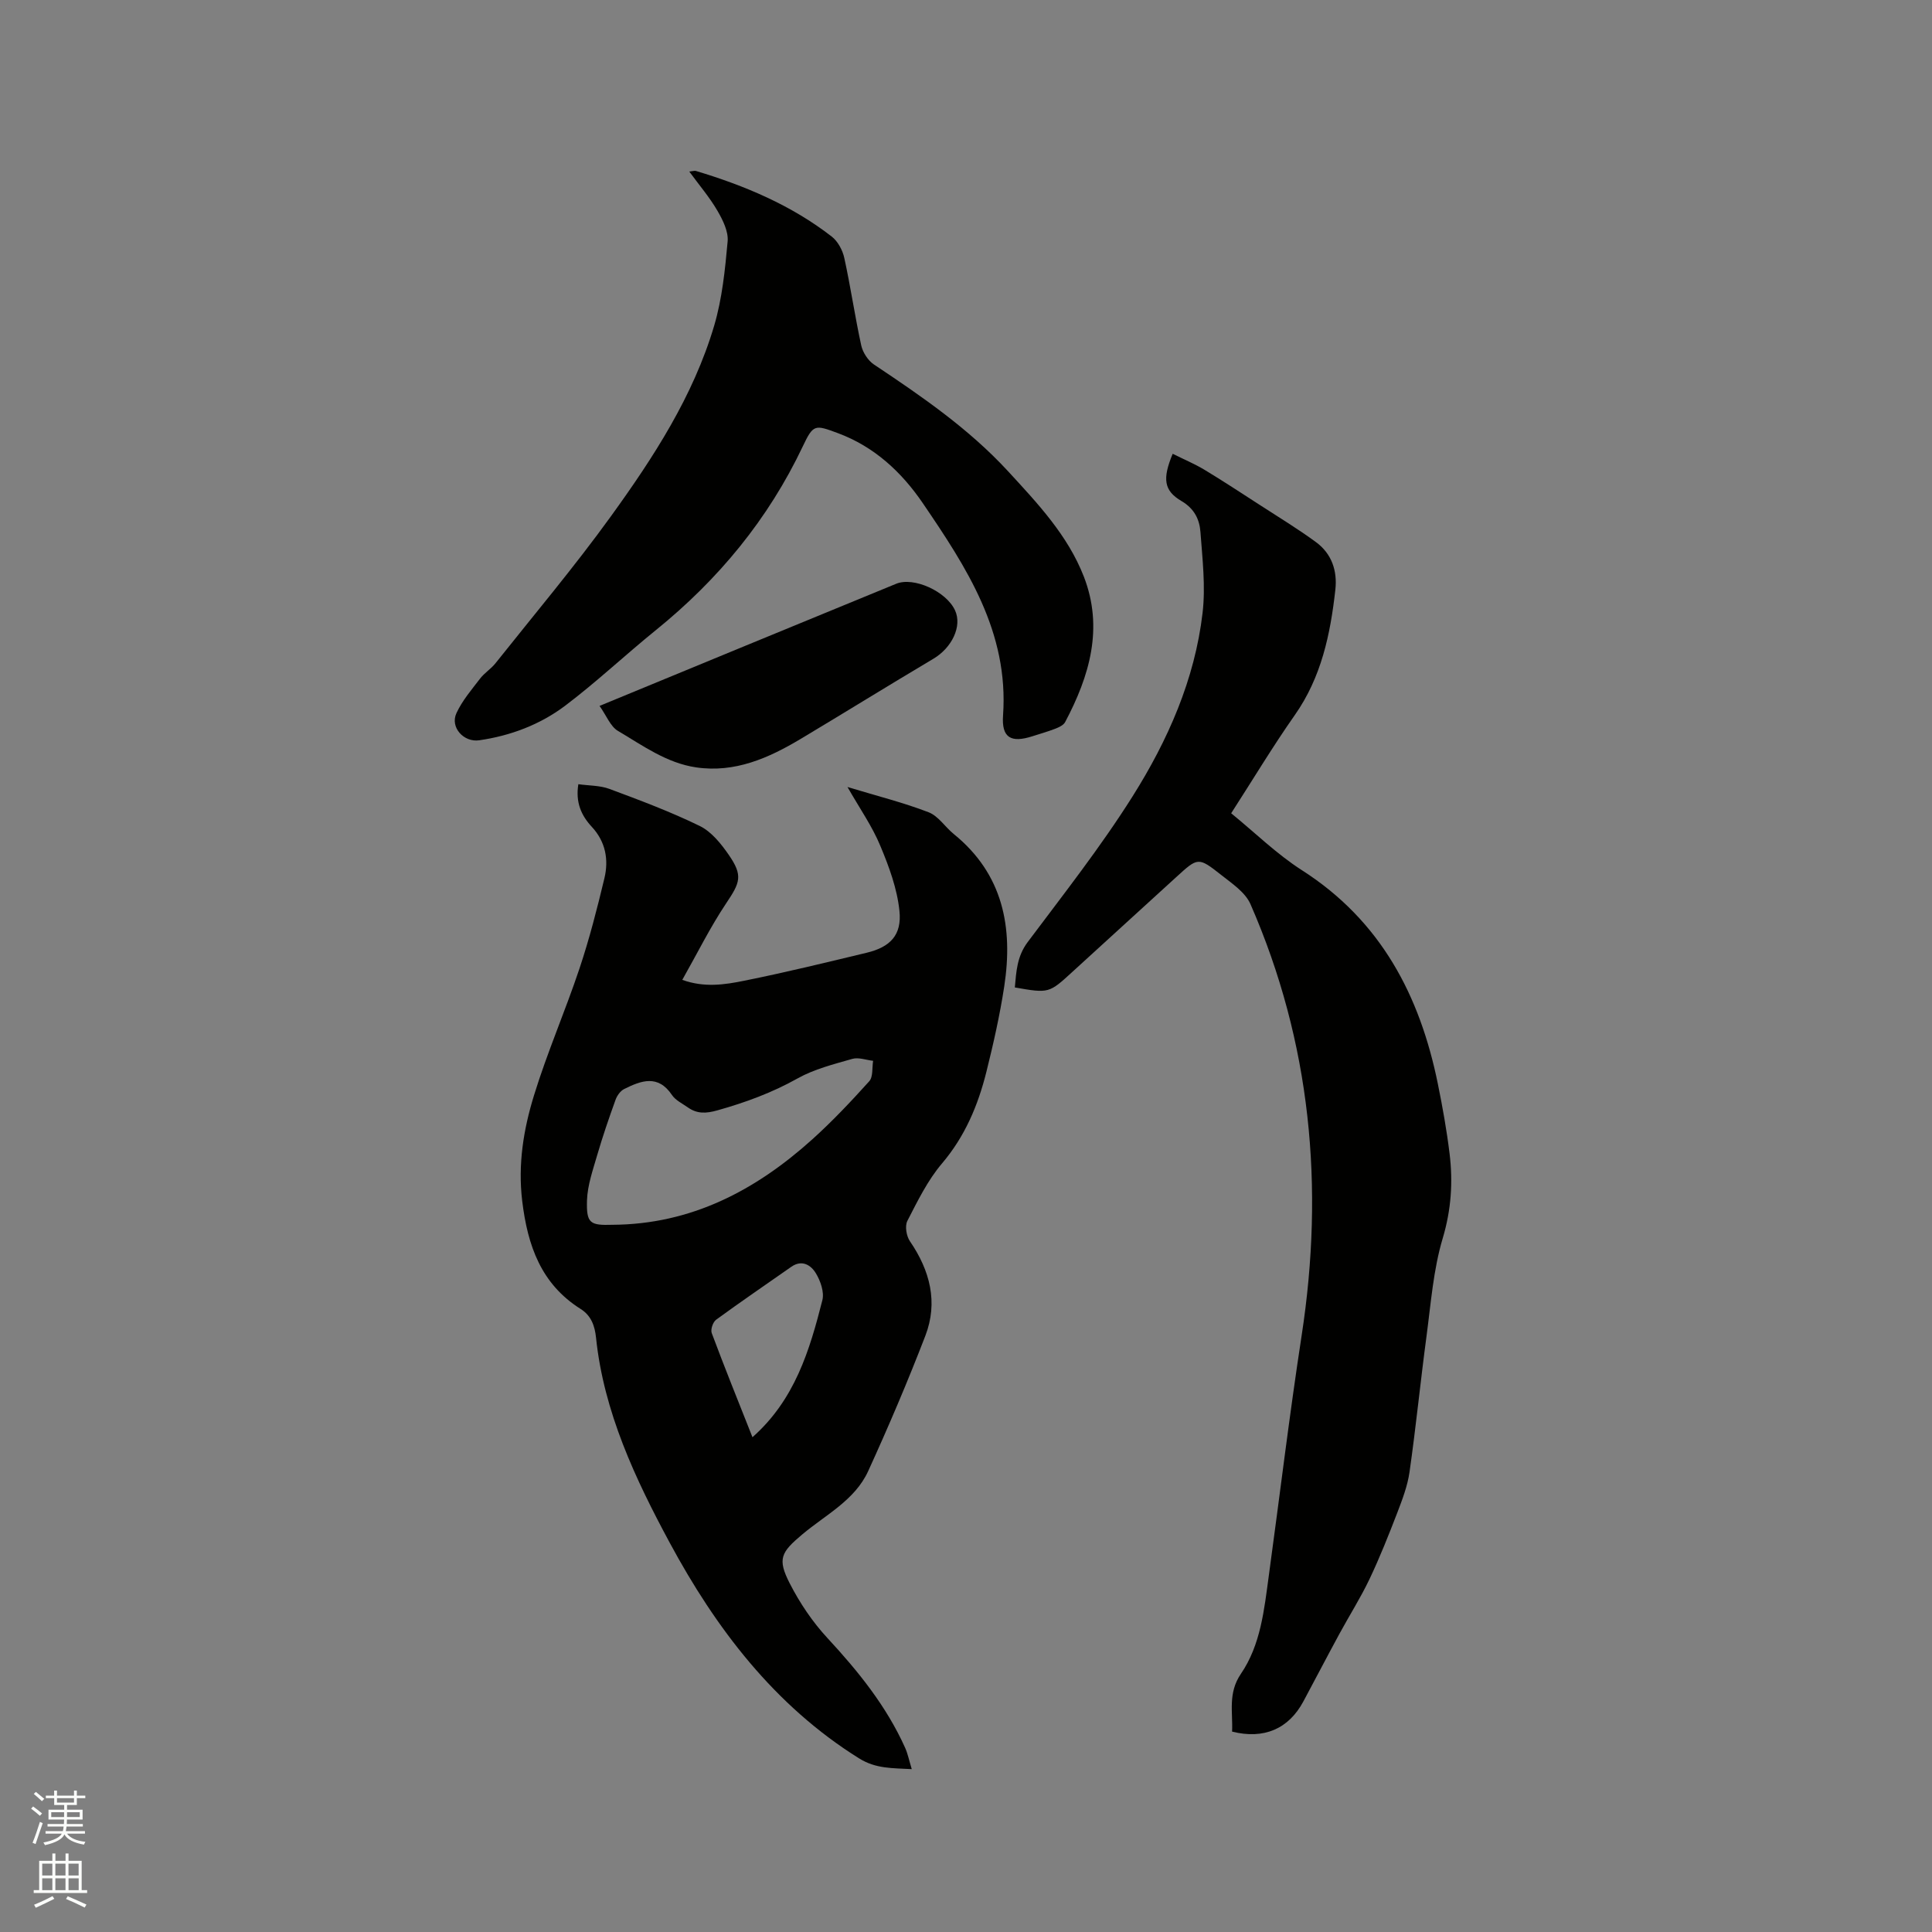
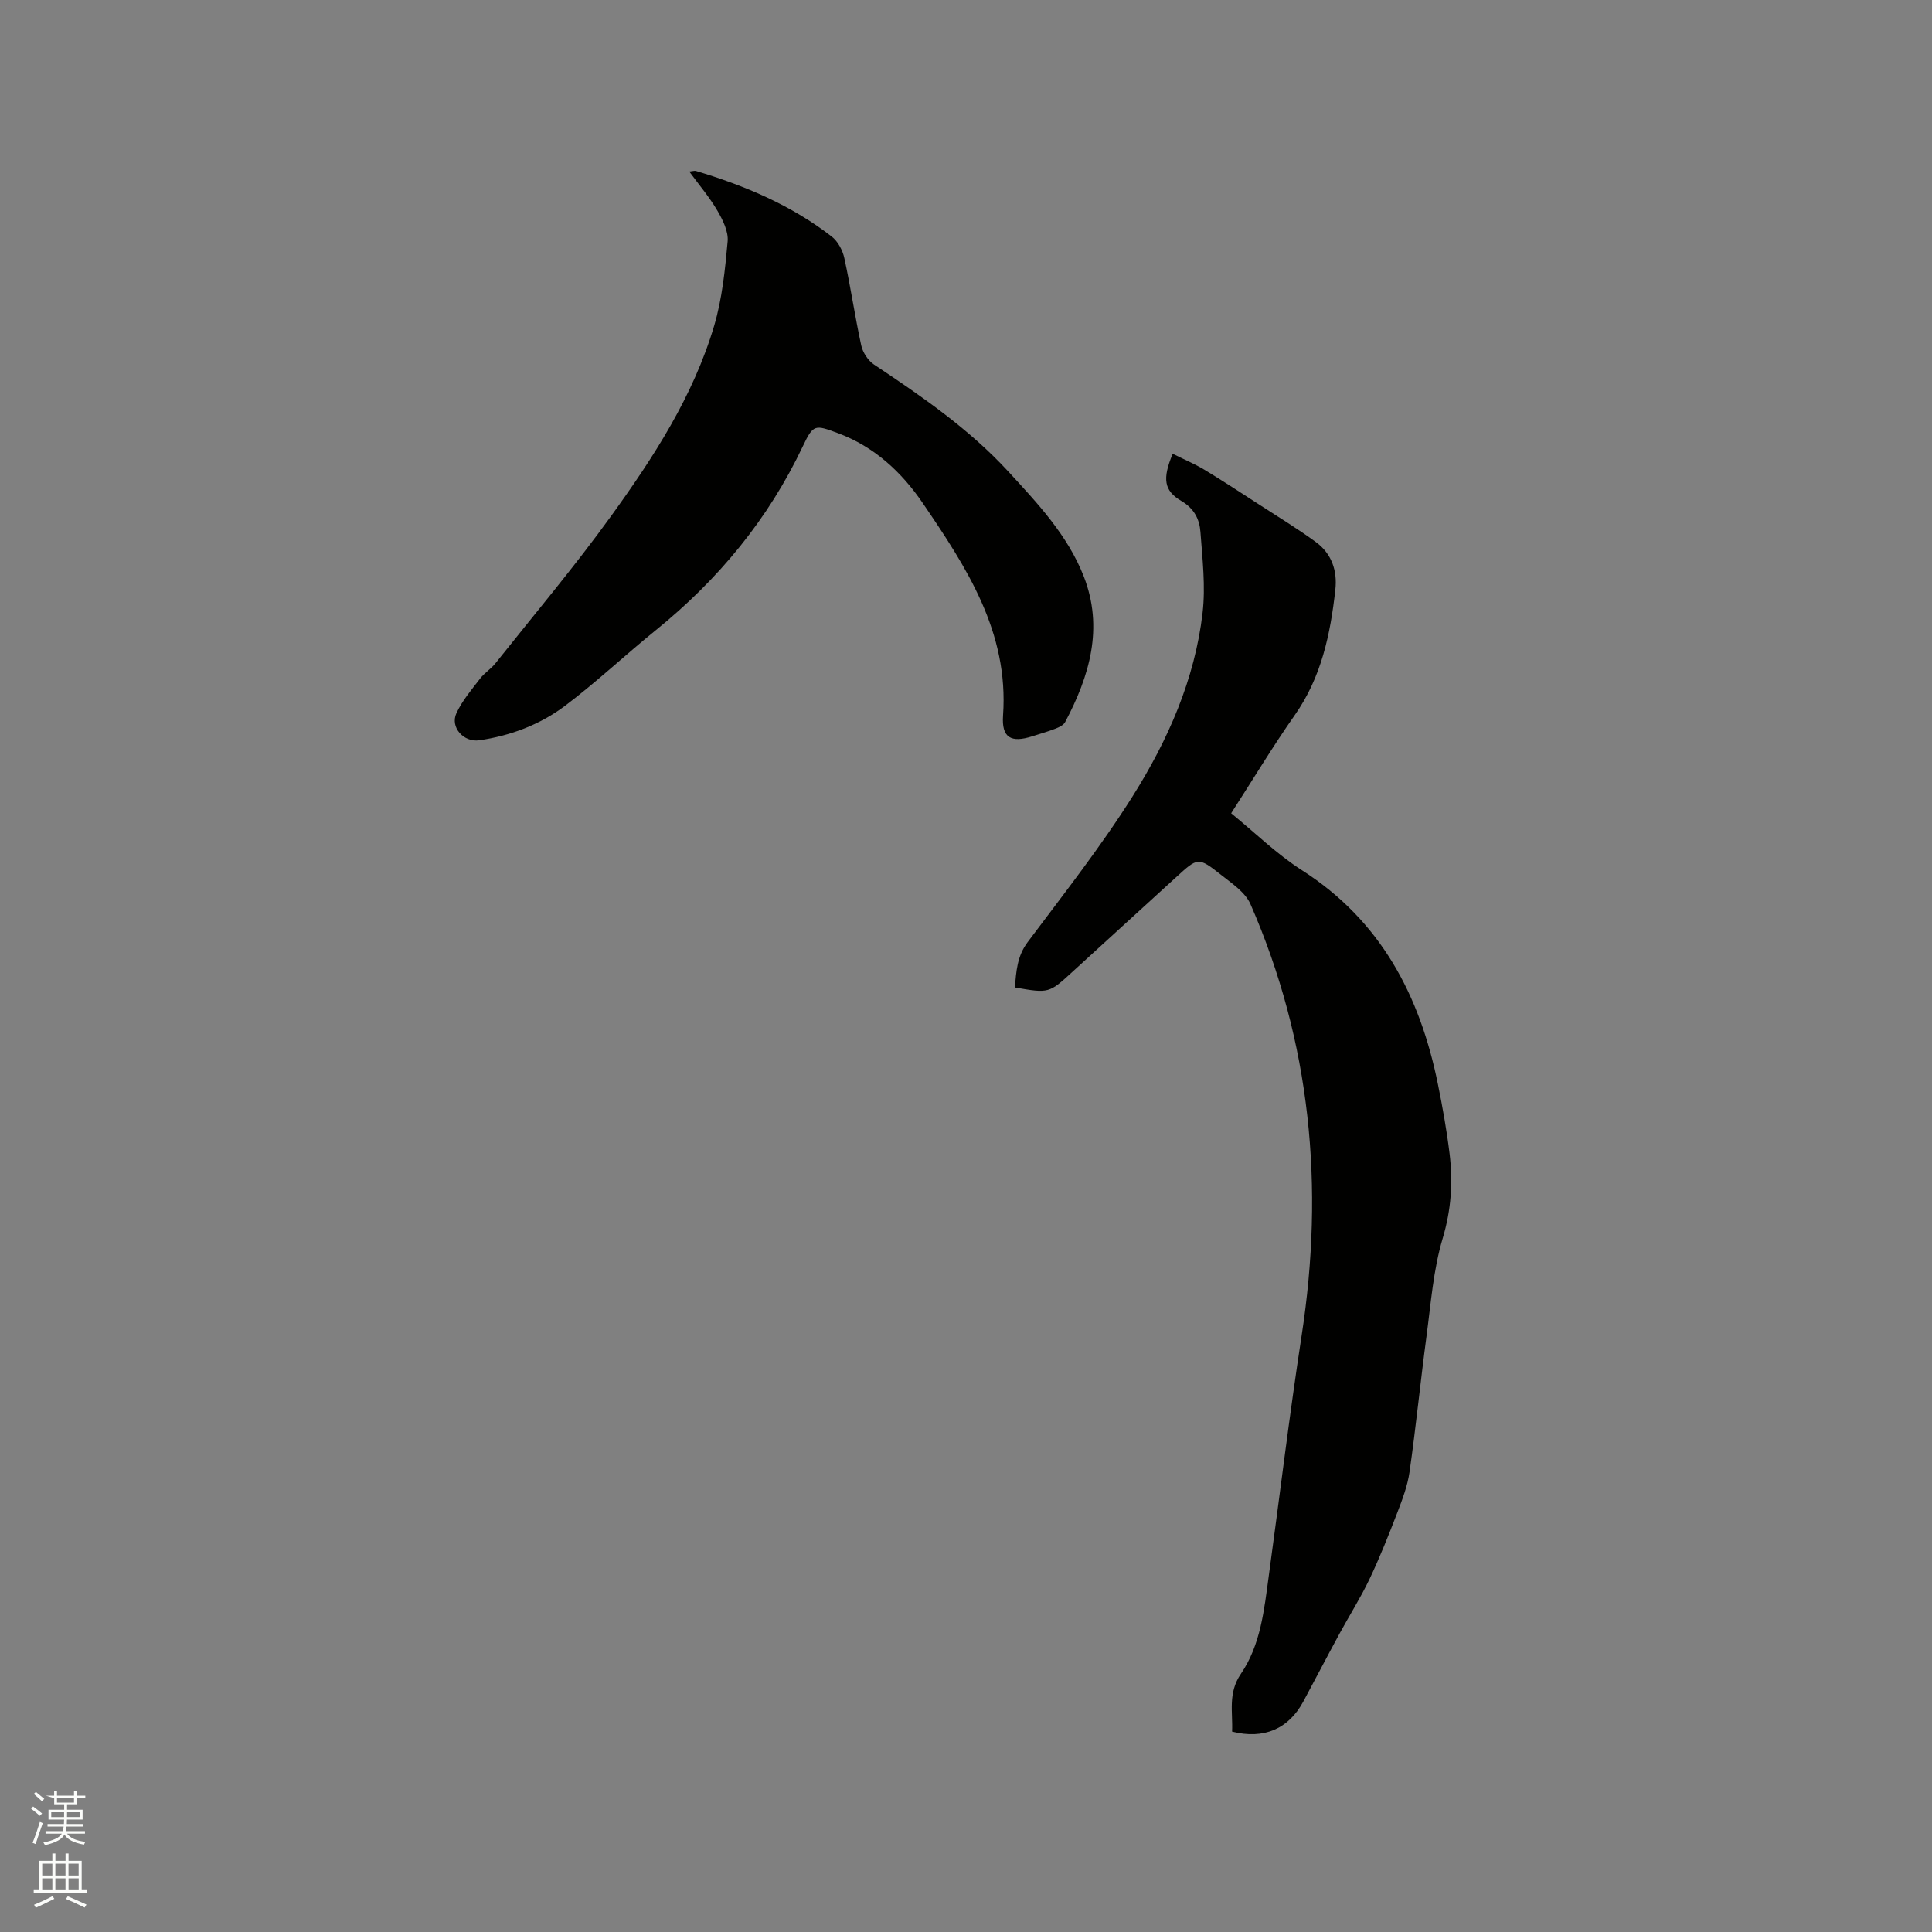
<svg xmlns="http://www.w3.org/2000/svg" enable-background="new 0 0 400 400" viewBox="0 0 400 400">
  <rect x="0" y="0" width="400" height="400" fill="#808080" stroke="none" />
-   <path d="m6.44 374.46.42-.45c.65.47 1.27.95 1.85 1.44l-.45.49c-.65-.56-1.25-1.06-1.82-1.48m.93 7.33-.63-.26c.55-1.36 1.05-2.8 1.52-4.33.19.1.38.19.59.27-.46 1.29-.95 2.73-1.48 4.32m-.38-10.38.44-.42c.43.34 1.01.82 1.74 1.44l-.49.49c-.53-.51-1.09-1.01-1.69-1.51m2.5.35h1.72v-1.04h.59v1.04h3.52v-1.04h.59v1.04h1.75v.53h-1.75v1.42h-2.03v.97h3.22v2.03h-3.24c0 .35-.01.66-.03.93h3.32v.53h-3.37c-.03.27-.08.58-.15.94h3.96v.53h-3.71c.67.92 1.93 1.48 3.79 1.68-.13.24-.23.44-.29.59-2.13-.38-3.48-1.08-4.04-2.12-.43.97-1.77 1.72-4.03 2.23-.09-.19-.2-.37-.33-.55 2.1-.42 3.37-1.03 3.81-1.83h-3.36v-.53h3.58c.08-.29.13-.61.16-.94h-3.33v-.53h3.39c.02-.27.04-.58.04-.93h-3.23v-2.03h3.25v-.97h-2.07v-1.42h-1.73zm1.12 3.44v1h2.65c.01-.3.02-.44.01-.4v-.25-.35zm1.19-2h3.52v-.91h-3.52zm4.71 2h-2.63v.59c0 .15-.01.28-.01.4h2.64z" fill="#fbfcfa" />
+   <path d="m6.44 374.46.42-.45c.65.47 1.27.95 1.85 1.44l-.45.49c-.65-.56-1.25-1.06-1.82-1.48m.93 7.33-.63-.26c.55-1.36 1.05-2.8 1.52-4.33.19.1.38.19.59.27-.46 1.29-.95 2.73-1.48 4.32m-.38-10.38.44-.42c.43.34 1.01.82 1.74 1.44l-.49.49c-.53-.51-1.09-1.01-1.69-1.51m2.5.35h1.72v-1.04h.59v1.04h3.52v-1.04h.59v1.04h1.75v.53h-1.75v1.42h-2.03v.97h3.22v2.03h-3.24c0 .35-.01.66-.03.93h3.32v.53h-3.37c-.03.27-.08.58-.15.94h3.96v.53h-3.71c.67.92 1.93 1.48 3.79 1.68-.13.24-.23.44-.29.59-2.13-.38-3.48-1.08-4.04-2.12-.43.97-1.77 1.72-4.03 2.23-.09-.19-.2-.37-.33-.55 2.1-.42 3.37-1.03 3.81-1.83h-3.36v-.53h3.58c.08-.29.13-.61.16-.94h-3.33v-.53h3.39c.02-.27.04-.58.04-.93h-3.23v-2.03h3.25v-.97h-2.07v-1.42zm1.12 3.44v1h2.65c.01-.3.02-.44.01-.4v-.25-.35zm1.19-2h3.52v-.91h-3.52zm4.71 2h-2.63v.59c0 .15-.01.28-.01.4h2.64z" fill="#fbfcfa" />
  <path d="m13.56 383.74h.63v1.52h2.72v6.07h1.13v.6h-11.06v-.6h1.13v-6.07h2.73v-1.52h.63v1.52h2.1v-1.52zm-2.69 8.83.38.56c-1.24.63-2.53 1.25-3.85 1.85-.1-.21-.21-.42-.34-.63 1.36-.55 2.63-1.15 3.81-1.78m-2.13-4.27h2.1v-2.45h-2.1zm0 3.04h2.1v-2.46h-2.1zm2.72-3.04h2.1v-2.45h-2.1zm0 3.04h2.1v-2.46h-2.1zm6.07 3.6c-1.41-.71-2.7-1.3-3.86-1.78l.35-.56c1.45.62 2.75 1.19 3.88 1.72zm-1.25-9.09h-2.1v2.45h2.1zm-2.09 5.49h2.1v-2.46h-2.1z" fill="#fbfcfa" />
  <g fill="#010100">
-     <path d="m175.46 162.94c6.17 1.87 11.61 3.23 16.8 5.23 2.02.78 3.42 3.06 5.22 4.52 10.21 8.29 12.3 19.32 10.44 31.52-.91 5.95-2.24 11.86-3.7 17.71-1.73 6.92-4.42 13.34-9.18 18.95-2.97 3.49-5.06 7.78-7.18 11.9-.55 1.07-.2 3.16.54 4.23 4.16 6.08 5.85 12.63 3.18 19.57-3.64 9.45-7.62 18.79-11.83 28-2.75 6.03-8.79 9.03-13.62 13.09-4.44 3.73-5.23 5.07-2.62 10.17 2.08 4.06 4.72 7.99 7.82 11.33 6.38 6.89 12.2 14.09 16.07 22.71.55 1.23.81 2.58 1.37 4.41-4.04-.22-7.43-.07-10.86-2.2-17.6-10.96-29.75-27.04-39.25-44.67-7.09-13.15-13.67-27.08-15.26-42.48-.25-2.4-.99-4.53-3.15-5.9-8.24-5.18-11.01-13.13-12.13-22.36-.92-7.61.27-14.85 2.44-21.89 2.73-8.88 6.47-17.45 9.42-26.27 2.04-6.11 3.65-12.38 5.15-18.65.93-3.86.26-7.59-2.6-10.67-2.19-2.36-3.4-5.07-2.79-8.83 2.18.31 4.46.24 6.45.98 6.31 2.35 12.65 4.72 18.69 7.67 2.41 1.18 4.4 3.66 5.99 5.96 2.99 4.32 2.37 5.73-.51 10.03-3.32 4.96-5.98 10.36-9.1 15.87 4.58 1.65 8.78 1 12.82.18 8.5-1.71 16.94-3.77 25.38-5.8 4.84-1.17 7.28-3.64 6.76-8.65-.47-4.6-2.16-9.19-3.97-13.5-1.65-3.99-4.18-7.6-6.79-12.16zm-48.66 90.64c16.3-.09 29.65-7.12 41.4-17.71 4.16-3.75 8.02-7.85 11.77-12.01.82-.91.56-2.8.8-4.23-1.44-.16-3.02-.77-4.31-.4-3.86 1.11-7.88 2.11-11.34 4.05-5.28 2.96-10.78 4.97-16.56 6.6-2.41.68-4.25.75-6.19-.63-1.12-.79-2.51-1.45-3.24-2.53-2.89-4.32-6.39-3-9.9-1.25-.79.39-1.48 1.37-1.79 2.24-1.36 3.76-2.66 7.55-3.78 11.39-.9 3.11-2.03 6.28-2.13 9.45-.14 4.75.64 5.17 5.27 5.03zm28.99 43.98c8.78-7.77 11.84-18 14.47-28.36.43-1.68-.39-4.02-1.36-5.61-1.01-1.66-2.86-2.87-5.09-1.3-5.19 3.64-10.44 7.21-15.55 10.95-.66.48-1.18 2.03-.9 2.77 2.65 7.1 5.49 14.13 8.43 21.55z" />
    <path d="m242.79 93.95c2.35 1.17 4.55 2.09 6.58 3.31 3.88 2.34 7.67 4.84 11.48 7.3 3.9 2.53 7.88 4.94 11.62 7.69 3.23 2.38 4.44 5.89 4 9.85-1.03 9.22-2.89 18.12-8.41 25.97-4.55 6.48-8.64 13.3-13.16 20.31 4.93 4.01 9.44 8.46 14.65 11.79 16.33 10.45 24.43 25.93 28.15 44.27.97 4.77 1.83 9.58 2.42 14.41.72 5.9.34 11.62-1.42 17.52-1.95 6.52-2.45 13.5-3.36 20.31-1.25 9.34-2.18 18.73-3.51 28.07-.41 2.88-1.49 5.71-2.54 8.45-1.79 4.64-3.63 9.28-5.76 13.76-1.85 3.88-4.17 7.53-6.22 11.31-2.52 4.64-4.96 9.33-7.46 13.99-3.04 5.67-8.15 7.91-14.76 6.25.19-3.99-.91-7.96 1.83-11.97 4.1-6.01 4.81-13.25 5.77-20.29 2.27-16.58 4.26-33.2 6.8-49.74 4.73-30.79 1.94-60.65-10.59-89.31-1.07-2.46-3.85-4.3-6.1-6.08-4.73-3.73-4.79-3.62-9.3.5-7.12 6.51-14.26 12.99-21.38 19.51-4.94 4.53-4.92 4.55-12.01 3.31.3-3.29.44-6.43 2.66-9.39 7.43-9.92 15.12-19.7 21.71-30.16 7.3-11.59 12.89-24.19 14.5-38 .64-5.49-.03-11.17-.44-16.74-.19-2.59-1.24-4.83-3.92-6.41-3.67-2.15-3.98-4.6-1.83-9.79z" />
    <path d="m142.71 35.52c.75-.08 1.09-.21 1.36-.13 10.09 3.03 19.73 7.07 28.12 13.58 1.28.99 2.27 2.84 2.62 4.47 1.31 5.99 2.19 12.08 3.5 18.08.32 1.45 1.4 3.12 2.62 3.94 9.89 6.59 19.67 13.31 27.78 22.11 6.1 6.63 12.35 13.24 15.68 21.79 4.14 10.65 1.19 20.6-3.87 30.15-.34.63-1.26 1.06-2 1.35-1.57.61-3.21 1.07-4.82 1.59-4.35 1.38-6.36.34-6.03-4.32 1.22-17.27-7.56-30.65-16.59-43.92-4.41-6.48-10.07-11.74-17.62-14.54-4.73-1.75-5.06-1.88-7.24 2.72-7.16 15.11-17.49 27.6-30.44 38.08-6.33 5.12-12.28 10.74-18.77 15.64-5.19 3.91-11.29 6.22-17.8 7.16-3.19.46-6.07-2.68-4.71-5.62 1.2-2.6 3.15-4.87 4.91-7.17.89-1.16 2.23-1.98 3.15-3.13 8.03-10.1 16.36-19.99 23.91-30.44 8.81-12.19 17.06-24.87 21.39-39.47 1.66-5.62 2.26-11.6 2.79-17.47.18-2.05-1-4.42-2.11-6.33-1.63-2.8-3.76-5.29-5.83-8.12z" />
-     <path d="m124.13 146.15c10.55-4.35 20.42-8.42 30.29-12.49 10.38-4.27 20.75-8.54 31.13-12.8 3.63-1.49 10.39 1.58 12.19 5.53 1.5 3.28-.67 7.74-4.51 10.01-9.2 5.46-18.29 11.1-27.47 16.59-6.64 3.97-13.61 7.06-21.62 5.89-6.11-.89-11.07-4.52-16.21-7.56-1.55-.92-2.35-3.12-3.8-5.17z" />
  </g>
</svg>